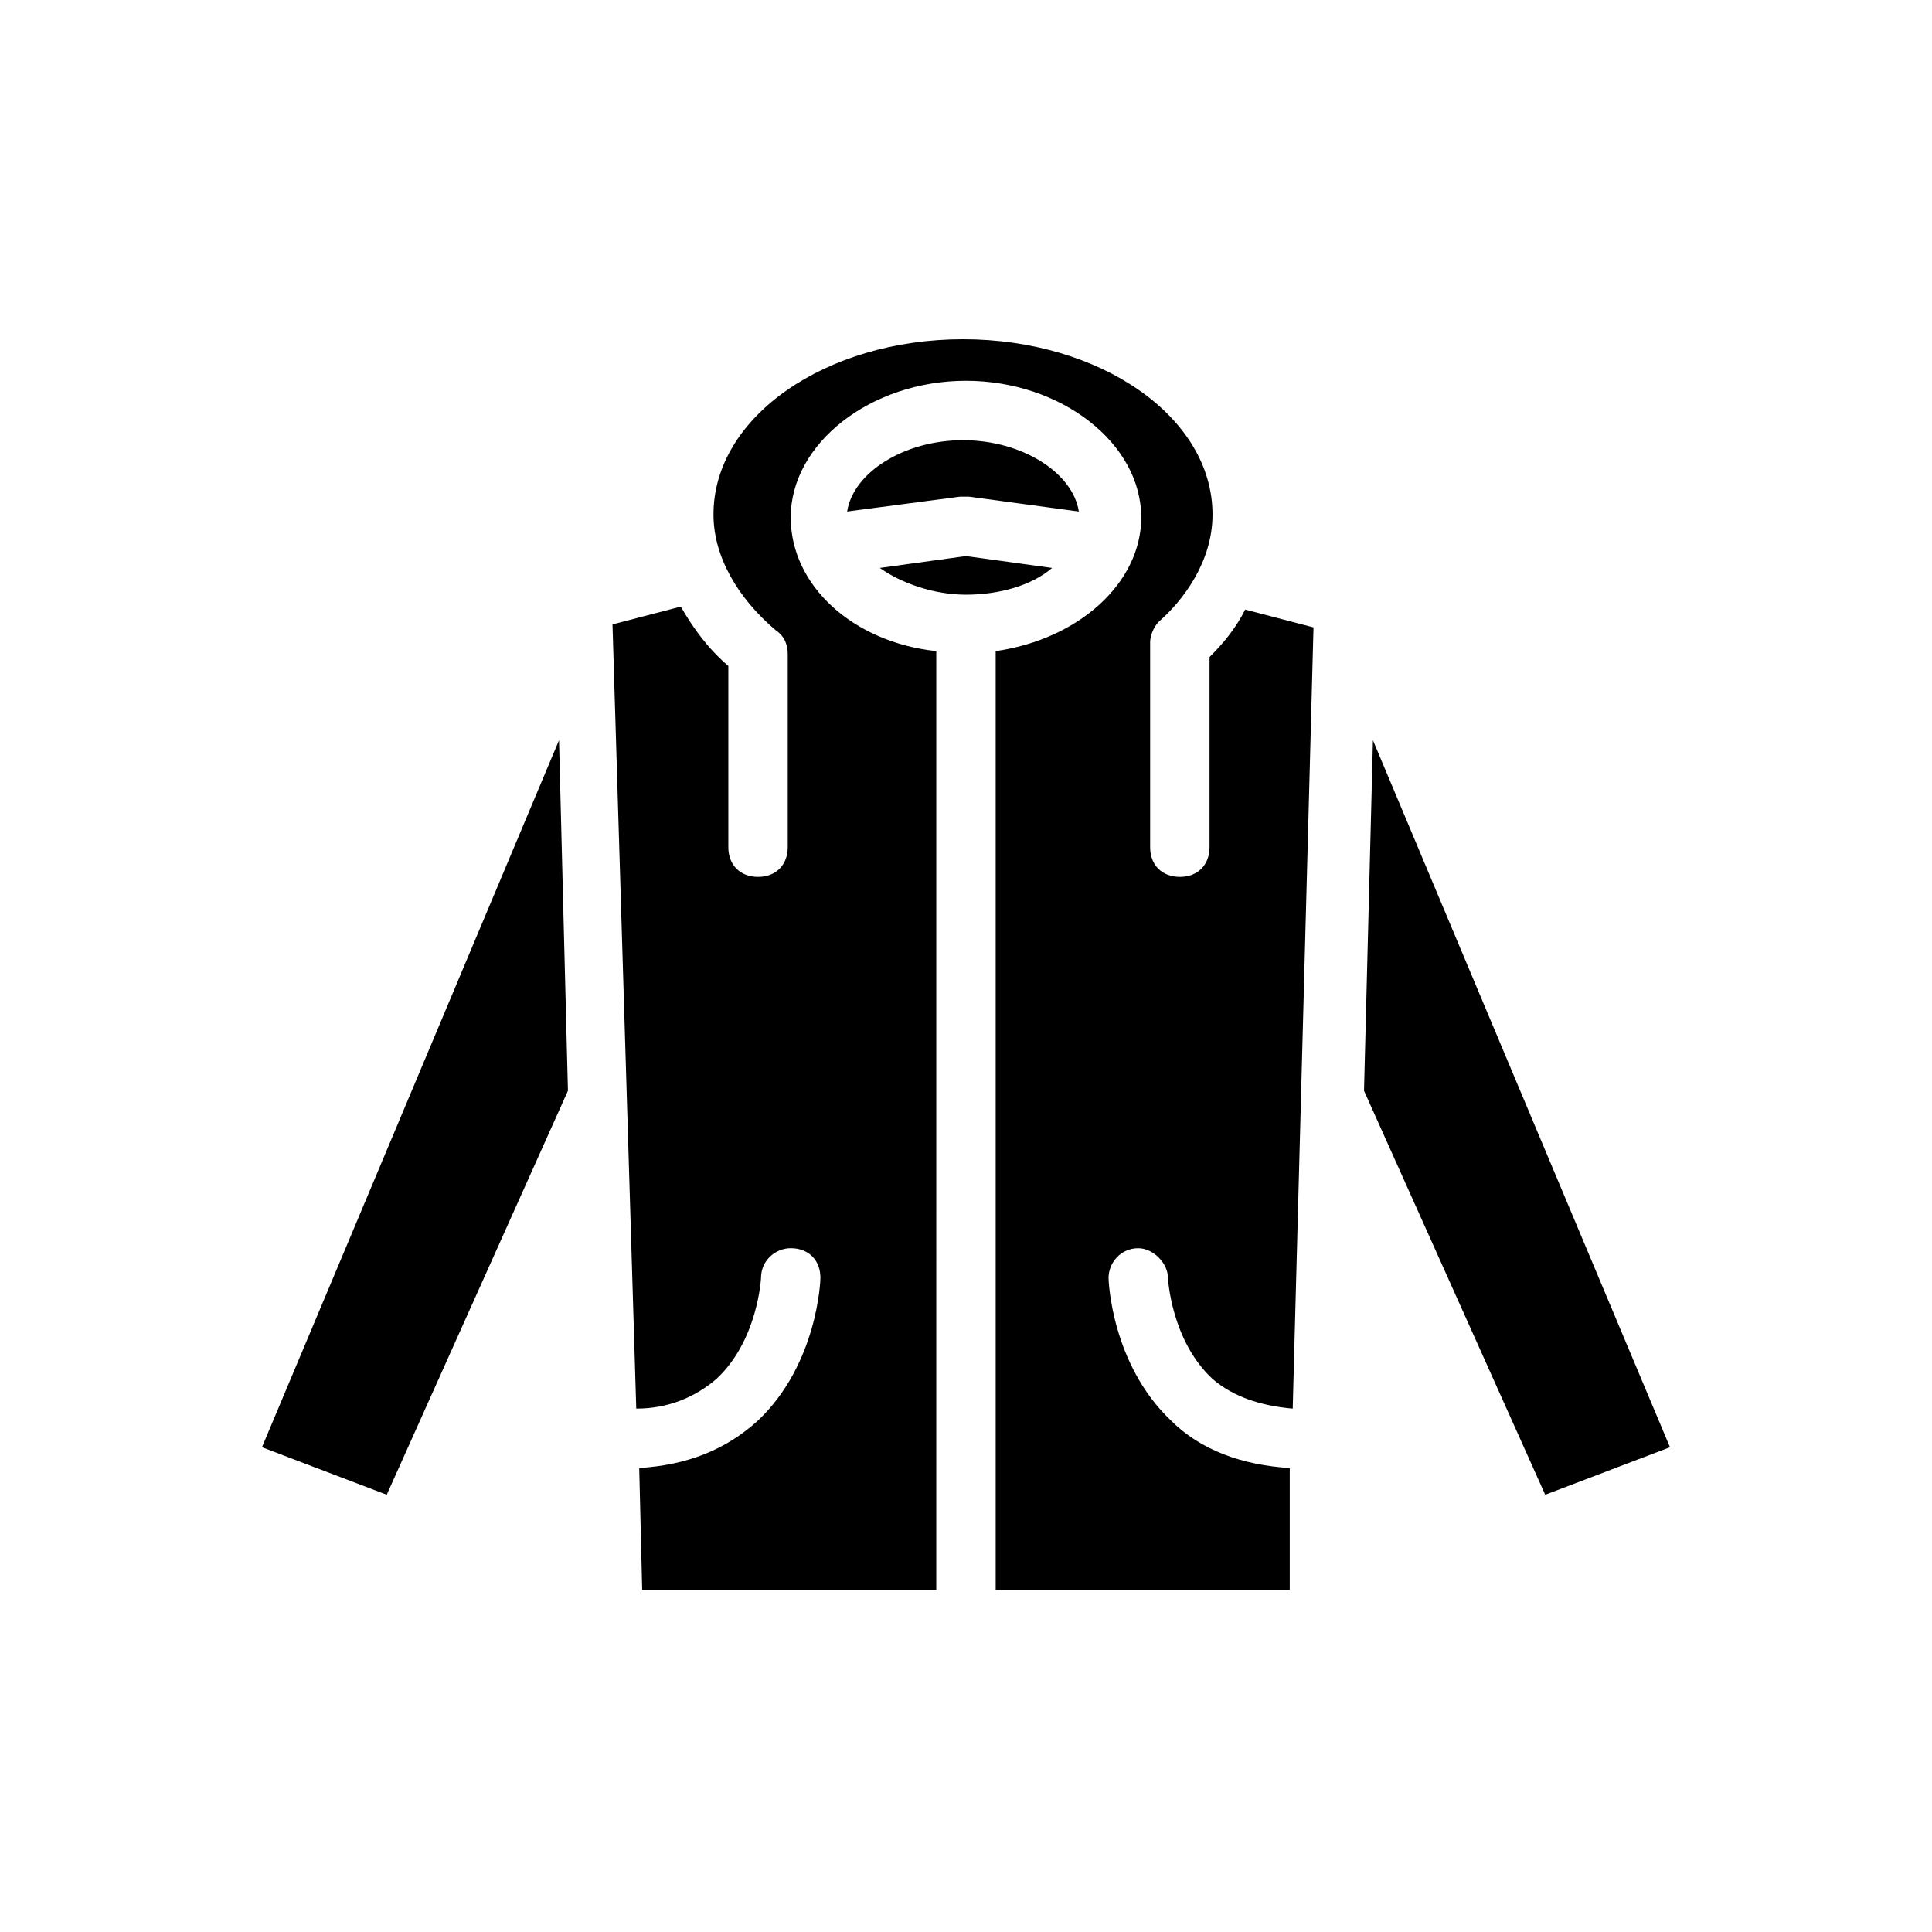
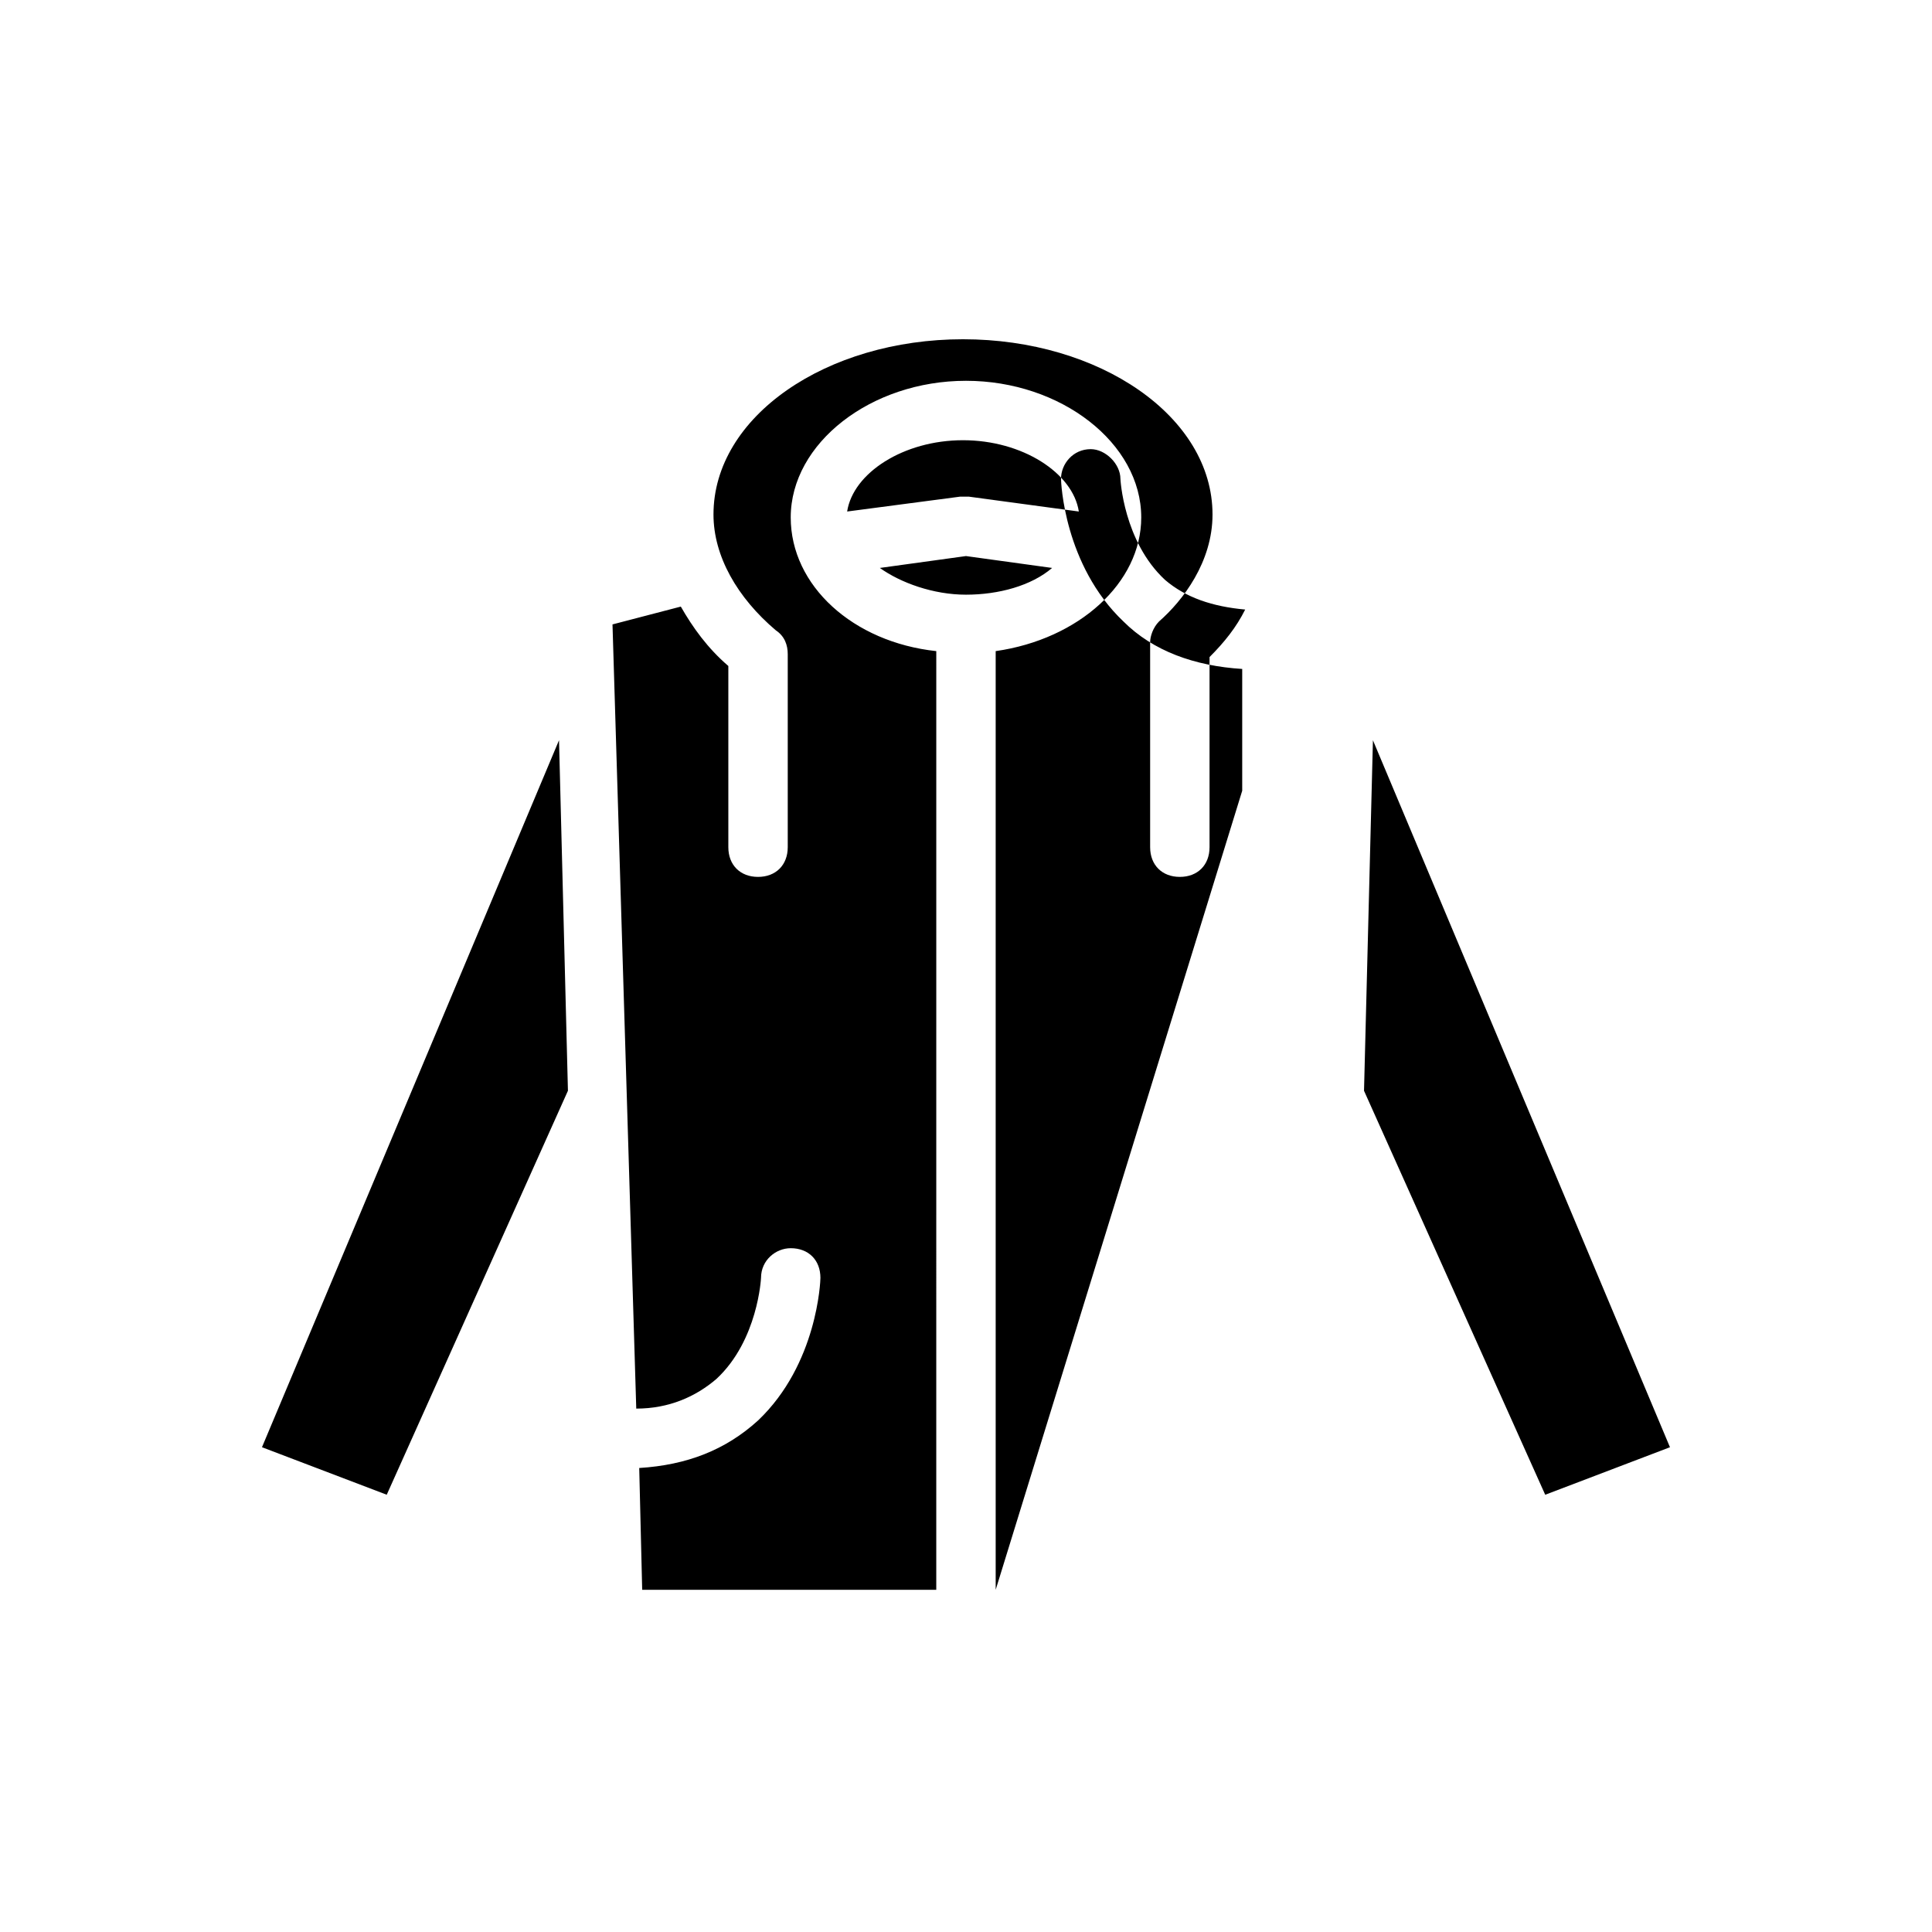
<svg xmlns="http://www.w3.org/2000/svg" fill="#000000" width="800px" height="800px" version="1.1" viewBox="144 144 512 512">
-   <path d="m246.49 540.12-33.062-12.594 78.719-187.36 2.363 92.891zm154.29-264.5h-2.363l-29.914 3.938c1.574-10.234 14.957-18.895 30.699-18.895 15.742 0 29.125 8.66 30.699 18.895zm-0.785 15.742 22.828 3.148c-5.512 4.723-14.168 7.086-22.828 7.086s-17.32-3.148-22.828-7.086zm7.871 273.95v-248.76c22.043-3.148 38.574-18.105 38.574-35.426 0-19.68-21.254-36.211-46.445-36.211s-46.445 16.531-46.445 36.211c0 18.105 16.531 33.062 38.574 35.426l-0.004 248.76h-77.934l-0.785-32.277c12.594-0.789 22.828-4.723 31.488-12.594 15.742-14.957 16.531-37 16.531-37.785 0-4.723-3.148-7.871-7.871-7.871-3.938 0-7.871 3.148-7.871 7.871 0 0-0.789 16.531-11.809 26.766-5.512 4.723-12.594 7.871-21.254 7.871l-6.297-207.82 18.105-4.723c3.148 5.512 7.086 11.02 12.594 15.742v48.02c0 4.723 3.148 7.871 7.871 7.871 4.723 0 7.871-3.148 7.871-7.871v-51.168c0-2.363-0.789-4.723-3.148-6.297-10.234-8.66-16.531-19.68-16.531-30.699 0-25.977 29.914-46.445 66.125-46.445 36.211 0 66.125 20.469 66.125 46.445 0 12.594-7.871 22.828-14.168 28.34-1.574 1.574-2.363 3.938-2.363 5.512v54.312c0 4.723 3.148 7.871 7.871 7.871 4.723 0 7.871-3.148 7.871-7.871v-50.383c3.938-3.938 7.086-7.871 9.445-12.594l18.105 4.723-5.508 207.04c-8.66-0.789-15.742-3.148-21.254-7.871-11.02-10.234-11.809-26.766-11.809-26.766 0-3.938-3.938-7.871-7.871-7.871-4.723 0-7.871 3.938-7.871 7.871 0 0.789 0.789 22.828 16.531 37.785 7.871 7.871 18.895 11.809 31.488 12.594v32.277zm97.613-132.25 2.363-92.891 78.719 187.36-33.062 12.594z" />
+   <path d="m246.49 540.12-33.062-12.594 78.719-187.36 2.363 92.891zm154.29-264.5h-2.363l-29.914 3.938c1.574-10.234 14.957-18.895 30.699-18.895 15.742 0 29.125 8.66 30.699 18.895zm-0.785 15.742 22.828 3.148c-5.512 4.723-14.168 7.086-22.828 7.086s-17.32-3.148-22.828-7.086zm7.871 273.95v-248.76c22.043-3.148 38.574-18.105 38.574-35.426 0-19.68-21.254-36.211-46.445-36.211s-46.445 16.531-46.445 36.211c0 18.105 16.531 33.062 38.574 35.426l-0.004 248.76h-77.934l-0.785-32.277c12.594-0.789 22.828-4.723 31.488-12.594 15.742-14.957 16.531-37 16.531-37.785 0-4.723-3.148-7.871-7.871-7.871-3.938 0-7.871 3.148-7.871 7.871 0 0-0.789 16.531-11.809 26.766-5.512 4.723-12.594 7.871-21.254 7.871l-6.297-207.82 18.105-4.723c3.148 5.512 7.086 11.02 12.594 15.742v48.02c0 4.723 3.148 7.871 7.871 7.871 4.723 0 7.871-3.148 7.871-7.871v-51.168c0-2.363-0.789-4.723-3.148-6.297-10.234-8.66-16.531-19.68-16.531-30.699 0-25.977 29.914-46.445 66.125-46.445 36.211 0 66.125 20.469 66.125 46.445 0 12.594-7.871 22.828-14.168 28.34-1.574 1.574-2.363 3.938-2.363 5.512v54.312c0 4.723 3.148 7.871 7.871 7.871 4.723 0 7.871-3.148 7.871-7.871v-50.383c3.938-3.938 7.086-7.871 9.445-12.594c-8.66-0.789-15.742-3.148-21.254-7.871-11.02-10.234-11.809-26.766-11.809-26.766 0-3.938-3.938-7.871-7.871-7.871-4.723 0-7.871 3.938-7.871 7.871 0 0.789 0.789 22.828 16.531 37.785 7.871 7.871 18.895 11.809 31.488 12.594v32.277zm97.613-132.25 2.363-92.891 78.719 187.36-33.062 12.594z" />
</svg>